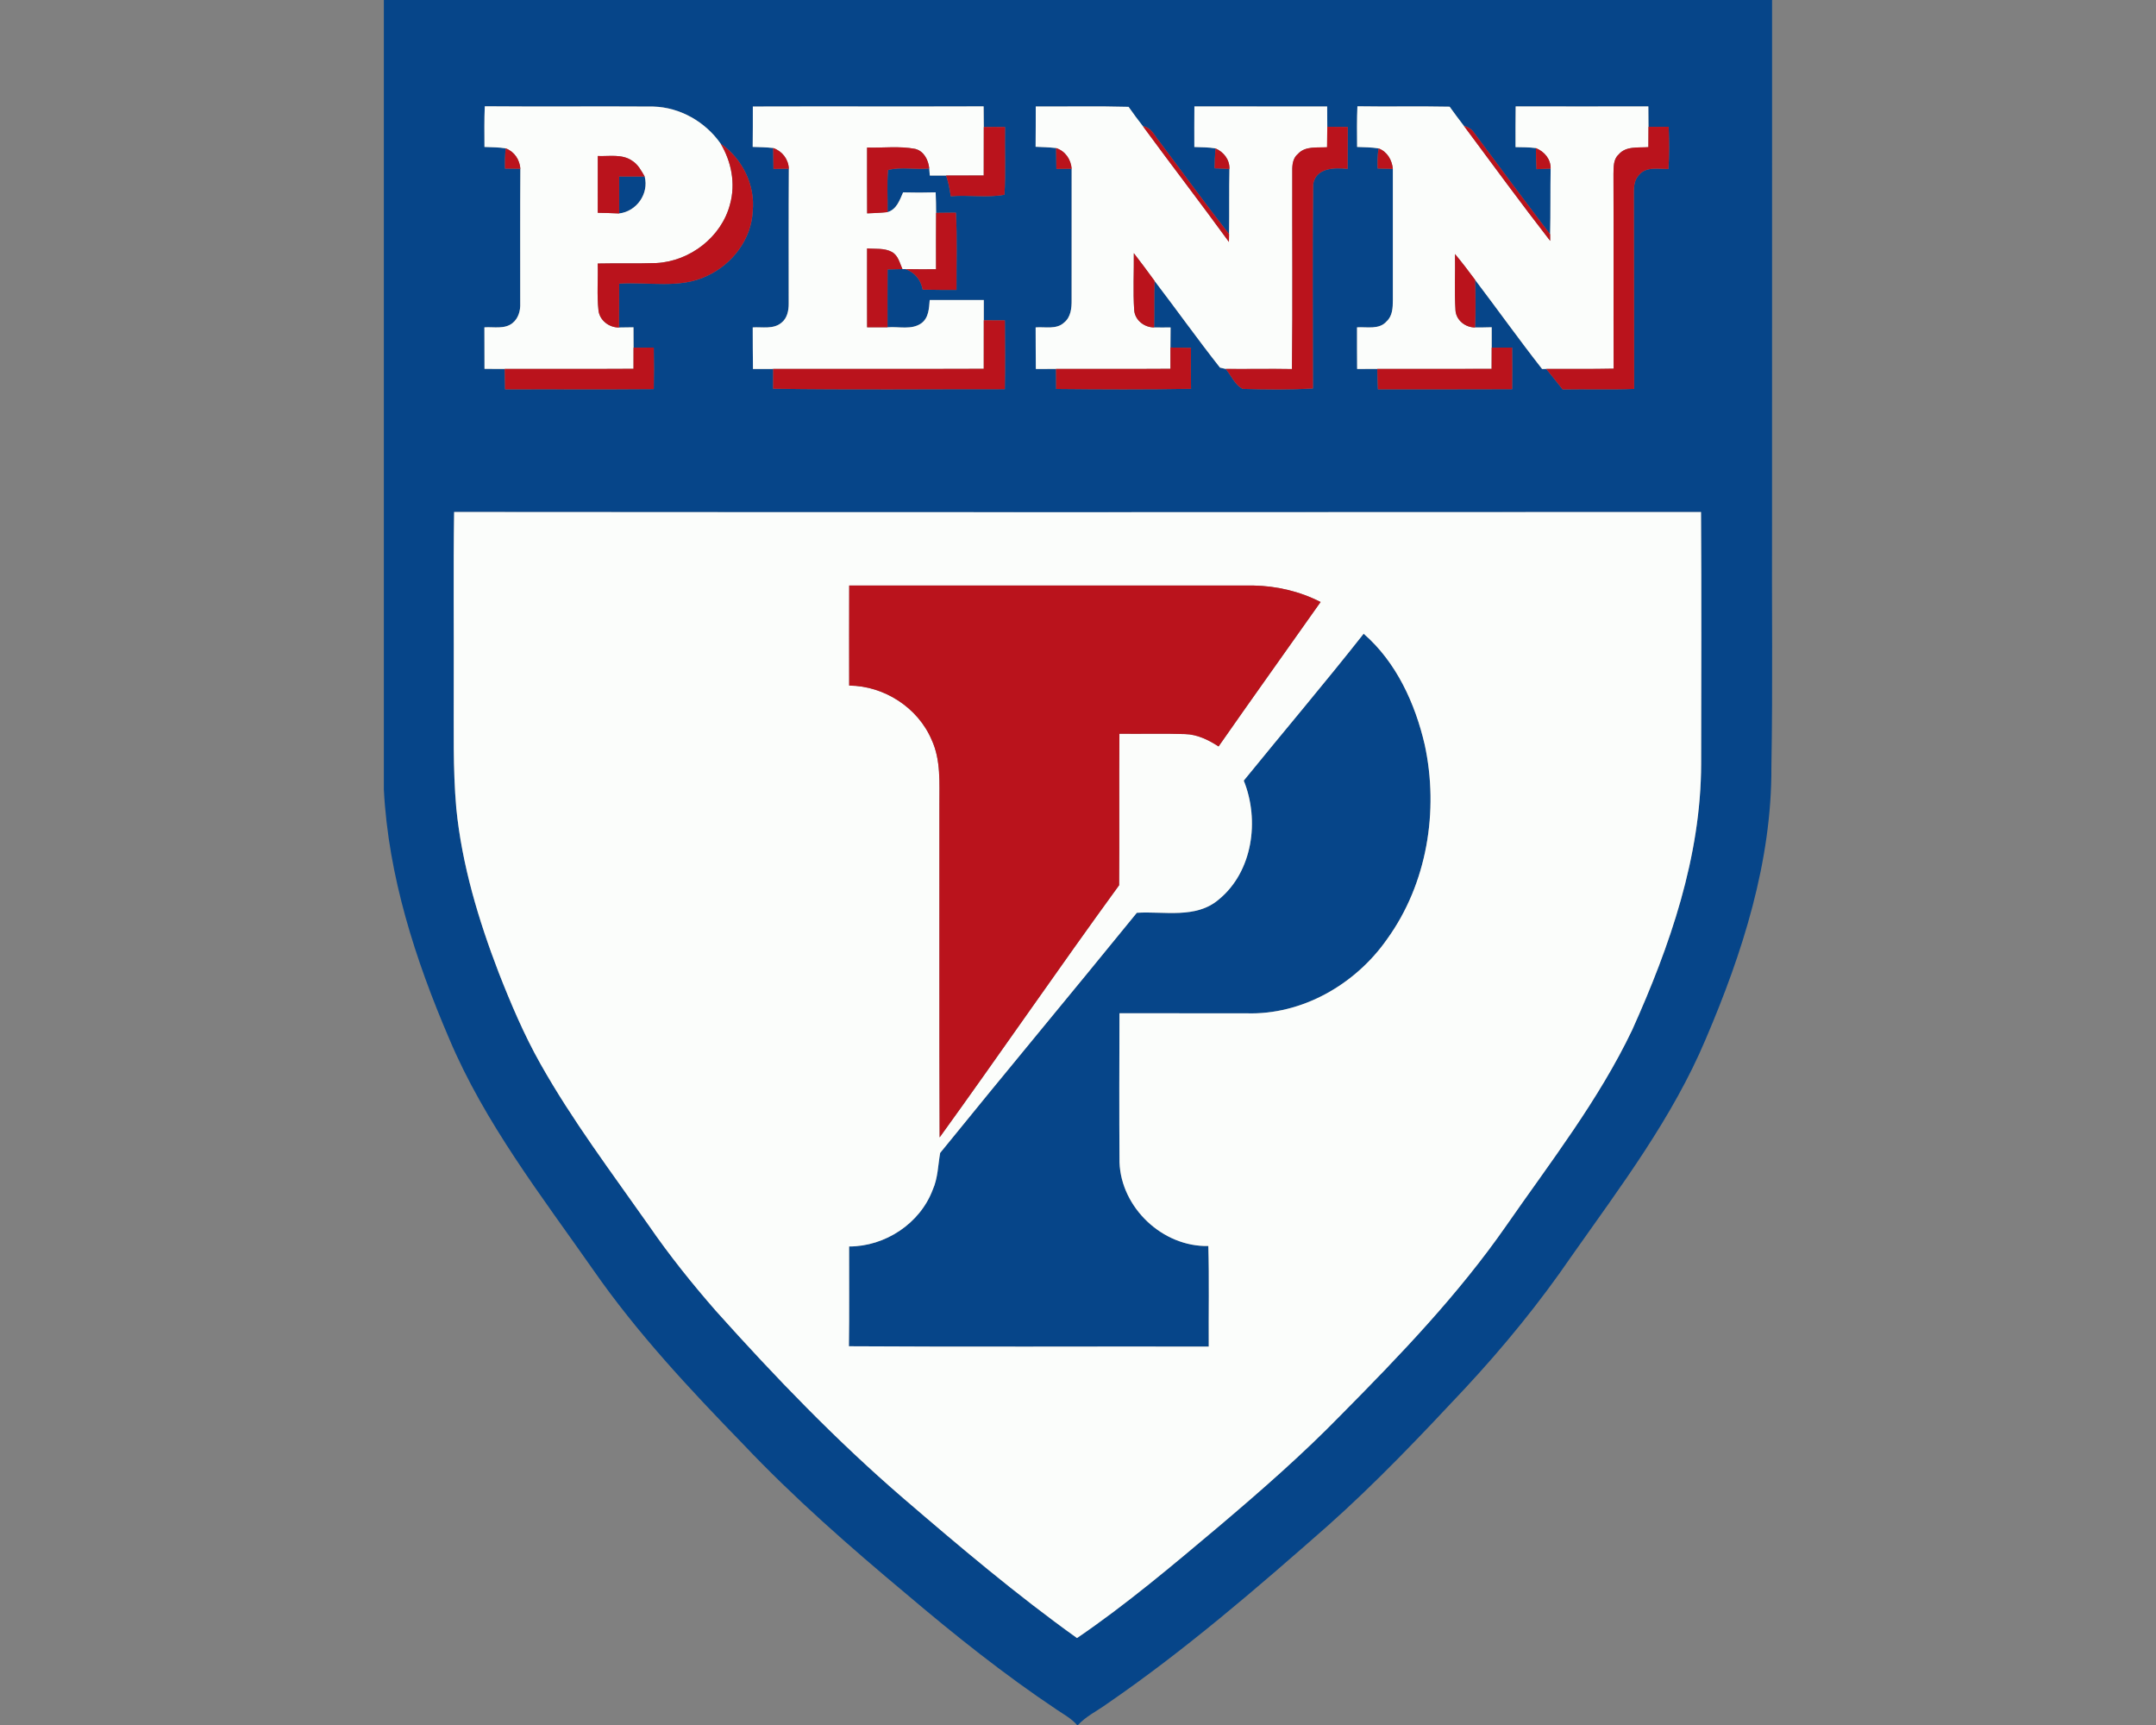
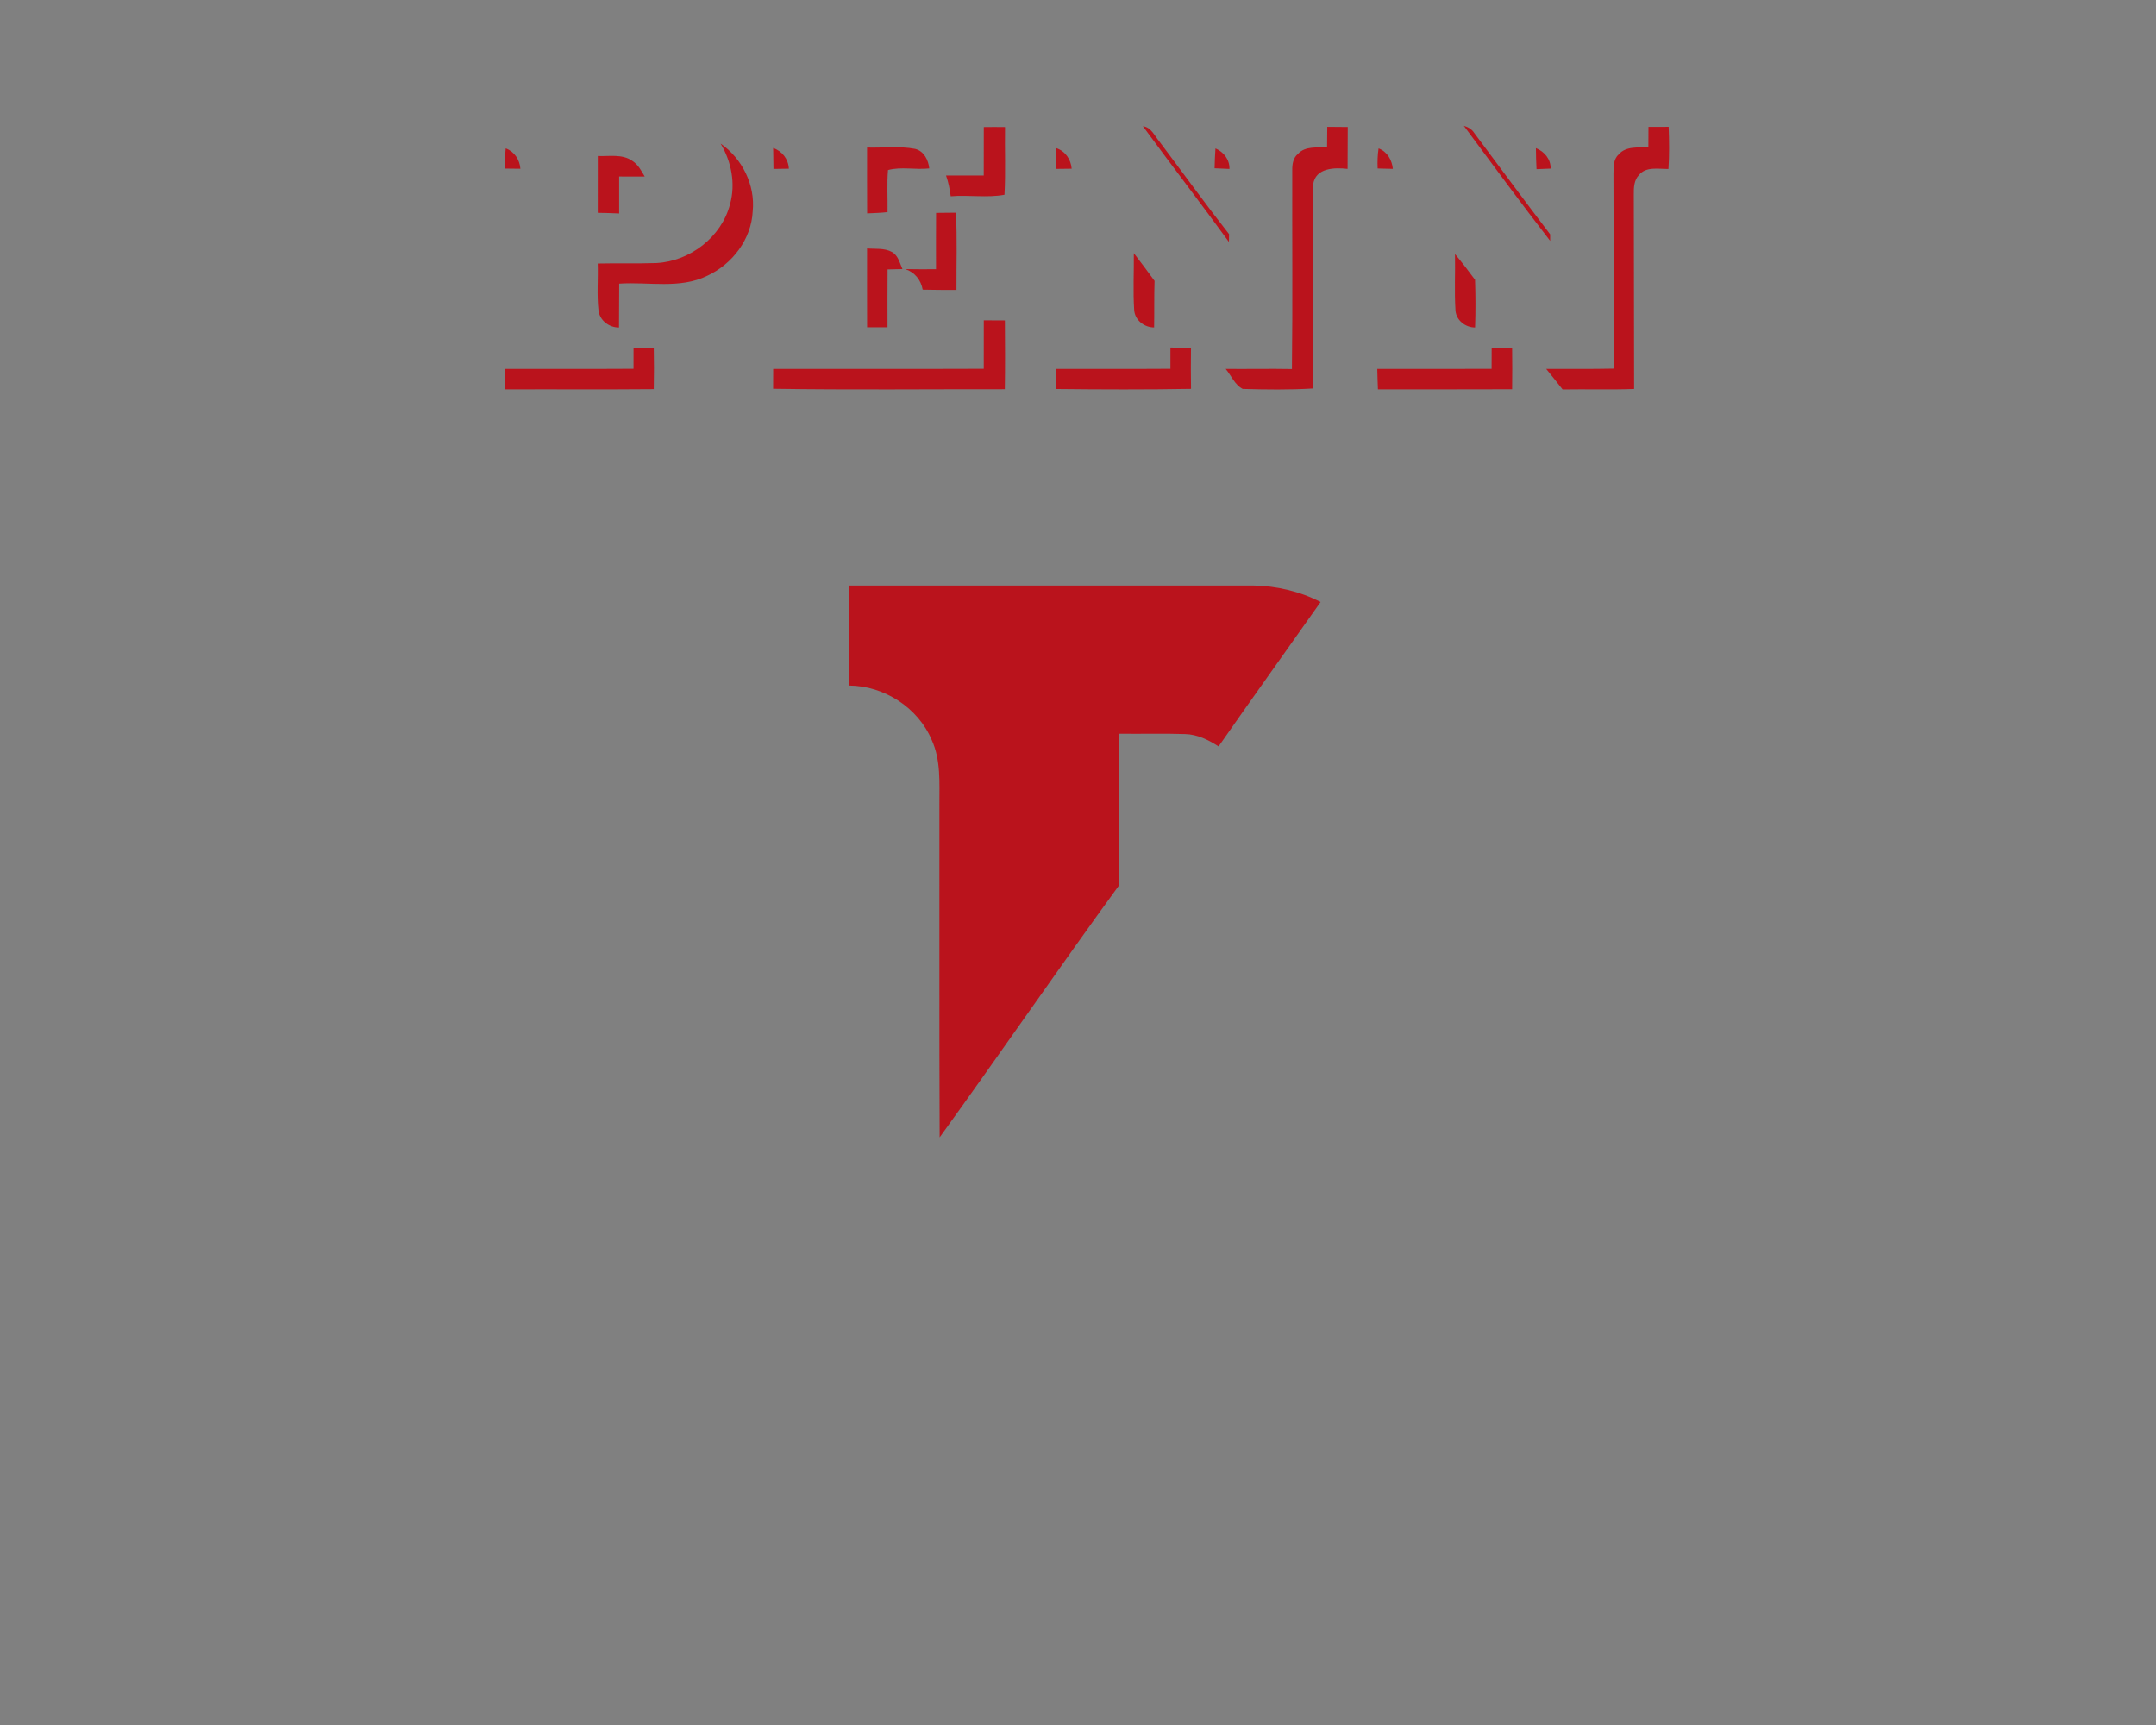
<svg xmlns="http://www.w3.org/2000/svg" xml:space="preserve" width="2000px" height="1600px" version="1.1" style="shape-rendering:geometricPrecision; text-rendering:geometricPrecision; image-rendering:optimizeQuality; fill-rule:evenodd; clip-rule:evenodd" viewBox="0 0 2000 1600">
  <rect x="0" y="0" width="2000" height="1600" fill="#808080" stroke="none" />
  <defs>
    <style type="text/css">
   
    .fil0 {fill:#064589;fill-rule:nonzero}
    .fil2 {fill:#BA131C;fill-rule:nonzero}
    .fil1 {fill:#FBFDFB;fill-rule:nonzero}
   
  </style>
  </defs>
  <g id="Capa_x0020_1">
    <g id="Penn_x0020_Quakers.cdr">
-       <path class="fil0" d="M356.08 0l1287.78 0c-0.04,161.3 0,322.59 -0.04,483.89 -0.34,75.83 0.76,151.72 -0.6,227.54 0.45,87.75 -26.87,172.81 -61.06,252.68 -30.76,72.95 -78.89,136.48 -124.17,200.79 -29.72,43.42 -63.08,84.27 -98.91,122.79 -41.2,44.04 -82.78,87.87 -127.9,127.96 -65.81,57.9 -132.4,115.42 -204.78,165.06 -8.85,6.39 -18.97,11.2 -26.43,19.29l-0.86 0c-5.18,-6.04 -12.33,-9.83 -18.81,-14.23 -48.73,-32.53 -94.58,-69.12 -139.23,-107 -52.71,-44.05 -104.54,-89.42 -151.81,-139.35 -49.45,-50.91 -98.21,-102.99 -138.84,-161.39 -48.26,-69 -100.68,-136.32 -133.66,-214.42 -31.5,-73.43 -56.51,-150.9 -60.68,-231.18l0 -732.43zm908.9 587.8c30.2,26.21 47.75,64.56 56.66,102.98 13.28,61.38 2.18,129.02 -34.94,180.34 -29.28,41.92 -78.73,70.48 -130.59,68.77 -39.21,-0.09 -78.42,0.06 -117.63,-0.06 -0.13,46.04 -0.28,92.11 0.03,138.18 1.46,42.28 40.13,78.7 82.4,77.69 0.89,31.08 0.16,62.2 0.38,93.31 -111.27,-0.22 -222.57,0.41 -333.81,-0.31 0.47,-30.86 0.06,-61.73 0.19,-92.56 33.36,0.04 65.74,-21.21 77.56,-52.61 4.84,-10.82 4.87,-22.74 6.89,-34.15 60.43,-74.57 121.93,-148.27 182.46,-222.74 25.42,-1.61 54.73,5.85 75.98,-12.3 31.62,-25.9 38.01,-73.64 23.21,-110.29 36.96,-45.5 74.94,-90.22 111.21,-136.25zm-690.63 -424.1c7.91,0 15.81,0.03 23.72,0.06 4.02,15.91 -7.43,32.32 -23.72,34.22 -0.06,-11.45 -0.03,-22.86 0,-34.28zm-124.64 -65.11l0 0c-0.54,12.56 -0.35,25.11 -0.29,37.7 6.55,0.34 13.19,0.18 19.7,1.32 -0.66,6.23 -0.79,12.49 -0.63,18.75 4.74,0.07 9.48,0.13 14.23,0.16 -0.29,41.61 -0.1,83.2 -0.13,124.78 0.32,6.76 -1.68,14 -7.15,18.37 -7.36,5.91 -17.42,3.35 -26.08,3.95 0,12.84 0,25.68 0.09,38.51 6.23,-0.03 12.49,0 18.75,0.07 0.13,6.29 0.22,12.62 0.35,18.94 45.98,-0.19 91.92,0.19 137.9,-0.22 0.25,-12.84 0.28,-25.68 0,-38.52 -6.26,0 -12.52,0.04 -18.75,0.07 -0.03,-6.3 -0.07,-12.59 -0.07,-18.88 -4.49,0.13 -8.94,0.19 -13.43,0.19 0.15,-13.6 0.03,-27.16 0.18,-40.7 27.2,-1.86 56.32,5.19 81.78,-7.33 23.2,-10.75 40.88,-33.9 42.08,-59.83 2.44,-24.38 -9.77,-48.92 -29.78,-62.73 -14.2,-20.24 -37.63,-33.68 -62.49,-34.34 -52.08,-0.35 -104.19,0.19 -156.26,-0.26zm248.66 0.22l0 0c0,12.49 0.03,24.95 -0.13,37.44 6.33,0.22 12.68,0.29 18.98,1.02 0.06,6.48 0.18,12.93 0.28,19.41 4.74,-0.06 9.52,-0.16 14.26,-0.22 -0.28,41.67 -0.09,83.38 -0.13,125.09 0.07,6.42 -1.39,13.69 -6.76,17.83 -7.47,6.23 -17.74,3.73 -26.6,4.3 0.1,12.87 -0.03,25.71 0.23,38.58 6.26,-0.06 12.49,-0.09 18.75,-0.06 0,6.13 0,12.27 -0.07,18.37 71.62,1.11 143.31,0.32 214.93,0.41 0.35,-21.25 0.19,-42.53 0.06,-63.78 -6.54,-0.03 -13.06,-0.06 -19.57,-0.09 0,-6.26 0,-12.56 0,-18.85 -16.73,0 -33.42,0 -50.15,0 -0.63,7.62 -0.89,16.54 -7.72,21.53 -9.07,6.52 -21.06,2.88 -31.43,3.8 -0.03,-17.9 -0.06,-35.8 0.06,-53.69 4.59,-0.1 9.17,-0.19 13.79,-0.32l2.75 0.03c8.76,3.04 14.39,10.03 16.03,19.04 10.44,0.25 20.91,0.28 31.34,0.25 -0.13,-23.9 0.73,-47.81 -0.51,-71.65 -6.13,0.06 -12.26,0.16 -18.4,0.19 0.03,-6.36 -0.16,-12.71 -0.41,-19.04 -10.09,0.29 -20.14,0.32 -30.2,0.03 -3.13,7.15 -6.04,15.88 -14.42,18.31 0.22,-12.99 -0.66,-26.05 0.42,-39.02 12.04,-3.28 25.64,-0.09 38.26,-1.51 0.12,1.64 0.41,4.96 0.53,6.6 5.03,0 10.03,0 15.06,0 2.24,6.2 3.41,12.72 4.33,19.23 16.5,-1.42 33.8,1.58 49.86,-1.42 1.14,-20.87 0.16,-41.84 0.51,-62.77 -6.58,-0.1 -13.12,-0.1 -19.7,0 0,-6.39 -0.06,-12.81 -0.16,-19.19 -71.37,0.25 -142.74,-0.07 -214.07,0.15zm262.45 -0.03l0 0c-0.03,12.46 0,24.89 -0.13,37.35 6.33,0.31 12.68,0.44 18.98,1.2 0.06,6.45 0.15,12.9 0.28,19.32 4.71,-0.07 9.42,-0.1 14.17,-0.16 -0.03,40.57 -0.1,81.11 -0.03,121.68 0.12,7.43 -0.67,15.93 -6.9,20.96 -7.11,6.74 -17.67,3.86 -26.47,4.55 0.1,12.84 0,25.71 0.19,38.55 6.23,-0.06 12.46,-0.1 18.69,-0.03 0.07,6.2 0.16,12.39 0.16,18.59 41.68,0.44 83.42,0.6 125.09,-0.13 -0.22,-12.64 -0.19,-25.32 -0.03,-38 -6.36,-0.13 -12.71,-0.26 -19.07,-0.32 0,-6.23 0.03,-12.43 0.13,-18.62 -5.09,0 -10.21,0.15 -15.27,0 0.28,-14.39 -0.07,-28.78 0.41,-43.2 20.39,26.69 39.9,54.07 60.68,80.44 1.29,0.29 3.95,0.92 5.28,1.24 5.18,6.1 8.54,14.92 15.84,18.53 21.66,0.6 43.45,0.91 65.11,-0.41 -0.07,-63.06 -0.54,-126.17 0.19,-189.22 2.18,-15.5 19.82,-15.84 31.96,-14.45 0.1,-12.97 0.07,-25.9 0.16,-38.86 -6.35,-0.04 -12.68,-0.1 -19,-0.16 -0.03,-6.29 -0.03,-12.55 -0.1,-18.85 -41.07,-0.09 -82.11,0 -123.16,-0.06 -0.12,12.55 -0.09,25.07 -0.06,37.63 6.51,0.31 13.12,0.12 19.6,1.29 -0.44,6.14 -0.69,12.3 -0.82,18.44 4.59,0.22 9.17,0.41 13.79,0.6 -0.41,20.14 -0.03,40.32 -0.35,60.49 -22.17,-28.3 -43.22,-57.42 -64.82,-86.17 -4.43,-5.24 -7.43,-12.99 -15.12,-13.94 -4.55,-5.91 -9.04,-11.83 -13.28,-17.96 -28.71,-0.79 -57.42,-0.19 -86.1,-0.32zm298.37 -0.19l0 0c-0.54,12.56 -0.38,25.14 -0.28,37.7 6.64,0.34 13.34,0.22 19.92,1.35 -0.95,6.17 -1.14,12.4 -0.86,18.63 4.68,0.13 9.4,0.22 14.11,0.35 0,40.6 -0.07,81.23 0,121.83 -0.03,6.83 -0.29,14.61 -5.76,19.57 -6.86,8 -18.31,5 -27.48,5.6 0,12.87 -0.03,25.74 0.1,38.61 6.23,-0.06 12.43,-0.06 18.69,-0.06 0.12,6.32 0.34,12.61 0.6,18.94 41.48,-0.07 82.97,0.12 124.49,-0.1 0.16,-12.87 0.16,-25.74 0,-38.61 -6.33,0 -12.65,0 -18.97,0.04 0,-6.3 0,-12.62 0,-18.91 -5.16,0.09 -10.28,0.31 -15.4,0.22 0.53,-14.74 0.47,-29.5 -0.03,-44.27 20.86,27.48 40.91,55.59 62.19,82.75l3.83 -0.03c5.18,6.26 10.18,12.65 15.21,19 22.1,-0.38 44.24,0.38 66.34,-0.44 -0.25,-60.14 -0.03,-120.29 -0.29,-180.43 -0.09,-6.26 0.16,-13.22 4.78,-17.99 6.58,-8.16 18.21,-5.47 27.35,-5.63 0.85,-13.03 0.7,-26.05 0.19,-39.08 -6.26,0.03 -12.49,0.06 -18.72,0.03 0,-6.32 -0.06,-12.65 -0.13,-18.97 -41.04,0.09 -82.05,0.09 -123.06,0 -0.19,12.58 -0.13,25.17 -0.13,37.75 6.29,0.13 12.65,0.07 18.91,0.92 0,6.51 0.25,13.03 0.57,19.54 4.36,-0.19 8.73,-0.35 13.09,-0.54 -0.35,20.34 0,40.64 -0.47,60.97 -23.72,-31.18 -47.09,-62.61 -70.46,-94.07 -2.18,-3.48 -5.75,-5.47 -9.61,-6.58 -4.43,-5.88 -8.92,-11.7 -13.15,-17.71 -28.52,-0.6 -57.05,0.1 -85.57,-0.38zm-837.91 376.29l0 0c-0.82,54.61 -0.13,109.25 -0.35,163.86 0.16,36.93 -0.89,73.96 2.34,110.83 5.22,52.52 20.52,103.49 39.37,152.6 11.32,28.87 23.43,57.48 38.67,84.52 29.53,52.49 65.93,100.62 100.46,149.82 19.13,27.76 40.22,54.1 62.42,79.49 54.73,61.06 111.78,120.32 174.01,173.88 52.2,44.84 104.85,89.36 160.88,129.46 46.07,-31.4 88.67,-67.48 131.29,-103.31 39.24,-33.23 78.04,-67.13 113.93,-104 54.58,-55.11 108.61,-111.4 153.01,-175.24 41.01,-59.03 85.63,-116.27 116.74,-181.4 35.01,-77.79 63.85,-160.73 64,-246.99 0.1,-77.82 0.38,-155.67 -0.12,-233.49 -385.55,0.19 -771.1,0.28 -1156.65,-0.03z" />
-       <path class="fil1" d="M449.71 98.59c52.07,0.45 104.18,-0.09 156.26,0.26 24.86,0.66 48.29,14.1 62.49,34.34 10.05,16.66 14.04,37.21 8.76,56.19 -7.82,30.45 -37.19,52.99 -68.34,54.6 -18.12,0.61 -36.27,0.04 -54.42,0.45 0.45,14.42 -0.88,28.93 0.7,43.29 0.95,9.39 9.83,16.15 19.04,16.06 4.49,0 8.94,-0.06 13.43,-0.19 0,6.29 0.04,12.58 0.07,18.88 0,6.54 0,13.06 -0.03,19.6 -39.82,0.25 -79.66,0.03 -119.47,0.13 -6.26,-0.07 -12.52,-0.1 -18.75,-0.07 -0.09,-12.83 -0.09,-25.67 -0.09,-38.51 8.66,-0.6 18.72,1.96 26.08,-3.95 5.47,-4.37 7.47,-11.61 7.15,-18.37 0.03,-41.58 -0.16,-83.17 0.13,-124.78 -0.64,-8.41 -5.5,-15.9 -13.6,-18.91 -6.51,-1.14 -13.15,-0.98 -19.7,-1.32 -0.06,-12.59 -0.25,-25.14 0.29,-37.7zm-28.43 376.29c385.55,0.31 771.1,0.22 1156.65,0.03 0.5,77.82 0.22,155.67 0.12,233.49 -0.15,86.26 -28.99,169.2 -64,246.99 -31.11,65.13 -75.73,122.37 -116.74,181.4 -44.4,63.84 -98.43,120.13 -153.01,175.24 -35.89,36.87 -74.69,70.77 -113.93,104 -42.62,35.83 -85.22,71.91 -131.29,103.31 -56.03,-40.1 -108.68,-84.62 -160.88,-129.46 -62.23,-53.56 -119.28,-112.82 -174.01,-173.88 -22.2,-25.39 -43.29,-51.73 -62.42,-79.49 -34.53,-49.2 -70.93,-97.33 -100.46,-149.82 -15.24,-27.04 -27.35,-55.65 -38.67,-84.52 -18.85,-49.11 -34.15,-100.08 -39.37,-152.6 -3.23,-36.87 -2.18,-73.9 -2.34,-110.83 0.22,-54.61 -0.47,-109.25 0.35,-163.86zm366.48 68.23l0 0c-0.13,30.93 -0.03,61.85 -0.03,92.78 32.47,0.25 63.84,20.43 76.55,50.43 8.63,18.76 7.08,39.85 7.15,59.93 0.13,102.89 -0.22,205.81 0.22,308.71 56.06,-77.57 110.17,-156.56 166.51,-233.9 0.38,-46.83 -0.12,-93.66 0.26,-140.49 20.27,0.28 40.57,-0.38 60.87,0.32 11.35,0.25 21.75,5.4 31.11,11.47 31.27,-44.83 63.12,-89.29 94.64,-133.97 -19.32,-9.93 -41.01,-14.96 -62.67,-15.31 -124.87,0.03 -249.74,0 -374.61,0.03zm477.22 44.69l0 0c-36.27,46.03 -74.25,90.75 -111.21,136.25 14.8,36.65 8.41,84.39 -23.21,110.29 -21.25,18.15 -50.56,10.69 -75.98,12.3 -60.53,74.47 -122.03,148.17 -182.46,222.74 -2.02,11.41 -2.05,23.33 -6.89,34.15 -11.82,31.4 -44.2,52.65 -77.56,52.61 -0.13,30.83 0.28,61.7 -0.19,92.56 111.24,0.72 222.54,0.09 333.81,0.31 -0.22,-31.11 0.51,-62.23 -0.38,-93.31 -42.27,1.01 -80.94,-35.41 -82.4,-77.69 -0.31,-46.07 -0.16,-92.14 -0.03,-138.18 39.21,0.12 78.42,-0.03 117.63,0.06 51.86,1.71 101.31,-26.85 130.59,-68.77 37.12,-51.32 48.22,-118.96 34.94,-180.34 -8.91,-38.42 -26.46,-76.77 -56.66,-102.98zm-5.79 -489.21c28.52,0.48 57.05,-0.22 85.57,0.38 4.23,6.01 8.72,11.83 13.15,17.71 26.53,35.7 52.84,71.62 80.1,106.75 0,-1.52 0,-4.58 -0.03,-6.1 0.47,-20.33 0.12,-40.63 0.47,-60.97 0.16,-8.85 -5.76,-15.74 -13.66,-19 -6.26,-0.85 -12.62,-0.79 -18.91,-0.92 0,-12.58 -0.06,-25.17 0.13,-37.75 41.01,0.09 82.02,0.09 123.06,0 0.07,6.32 0.13,12.65 0.13,18.97 -0.03,6.26 -0.06,12.52 -0.1,18.81 -9.35,0.73 -20.83,-1.26 -27.6,6.87 -5.06,4.52 -4.59,11.73 -4.77,17.93 0.25,60.23 -0.07,120.47 0.15,180.67 -20.83,0.45 -41.67,0.16 -62.54,0.26l-3.83 0.03c-21.28,-27.16 -41.33,-55.27 -62.19,-82.75 -6.01,-8.1 -12.12,-16.13 -18.6,-23.87 0.35,17.48 -0.69,35.06 0.48,52.55 0.75,9.04 9.29,15.62 18.15,15.59 5.12,0.09 10.24,-0.13 15.4,-0.22 0,6.29 0,12.61 0,18.91 -0.04,6.54 -0.07,13.12 -0.07,19.69 -35.35,0.13 -70.7,0.04 -106.05,0.04 -6.26,0 -12.46,0 -18.69,0.06 -0.13,-12.87 -0.1,-25.74 -0.1,-38.61 9.17,-0.6 20.62,2.4 27.48,-5.6 5.47,-4.96 5.73,-12.74 5.76,-19.57 -0.07,-40.6 0,-81.23 0,-121.83 -0.82,-8.26 -5.19,-15.94 -13.25,-18.98 -6.58,-1.13 -13.28,-1.01 -19.92,-1.35 -0.1,-12.56 -0.26,-25.14 0.28,-37.7zm-298.37 0.19c28.68,0.13 57.39,-0.47 86.1,0.32 4.24,6.13 8.73,12.05 13.28,17.96 26.37,35.95 53.6,71.3 79.81,107.35 0.03,-1.8 0.1,-5.41 0.13,-7.24 0.32,-20.17 -0.06,-40.35 0.35,-60.49 0.25,-8.66 -5.28,-15.68 -12.97,-19.04 -6.48,-1.17 -13.09,-0.98 -19.6,-1.29 -0.03,-12.56 -0.06,-25.08 0.06,-37.63 41.05,0.06 82.09,-0.03 123.16,0.06 0.07,6.3 0.07,12.56 0.1,18.85 -0.03,6.32 -0.13,12.61 -0.19,18.94 -9.11,0.63 -20.14,-1.36 -27,6.17 -4.62,3.76 -5.38,9.83 -5.29,15.39 -0.18,61.41 0.45,122.79 -0.31,184.19 -20.49,-0.38 -40.98,0.07 -61.47,-0.12 -1.33,-0.32 -3.99,-0.95 -5.28,-1.24 -20.78,-26.37 -40.29,-53.75 -60.68,-80.44 -6.33,-8.63 -12.65,-17.26 -19.23,-25.7 0.19,17.7 -0.85,35.41 0.35,53.05 0.79,9.24 9.49,15.85 18.47,15.85 5.06,0.15 10.18,0 15.27,0 -0.1,6.19 -0.13,12.39 -0.13,18.62 -0.03,6.58 0,13.15 0,19.73 -35.38,0.25 -70.76,0.03 -106.15,0.13 -6.23,-0.07 -12.46,-0.03 -18.69,0.03 -0.19,-12.84 -0.09,-25.71 -0.19,-38.55 8.8,-0.69 19.36,2.19 26.47,-4.55 6.23,-5.03 7.02,-13.53 6.9,-20.96 -0.07,-40.57 0,-81.11 0.03,-121.68 -0.7,-8.73 -5.95,-16.41 -14.45,-19.16 -6.3,-0.76 -12.65,-0.89 -18.98,-1.2 0.13,-12.46 0.1,-24.89 0.13,-37.35zm-262.45 0.03c71.33,-0.22 142.7,0.1 214.07,-0.15 0.1,6.38 0.16,12.8 0.16,19.19 -0.03,14.96 -0.03,29.94 -0.06,44.93 -11.64,0 -23.31,0.03 -34.94,0.03 -5.03,0 -10.03,0 -15.06,0 -0.12,-1.64 -0.41,-4.96 -0.53,-6.6 -0.79,-7.78 -4.87,-16.07 -13.06,-18.12 -14.71,-2.79 -29.79,-0.79 -44.62,-1.24 0,20.37 -0.06,40.7 0.06,61.06 6.33,-0.25 12.65,-0.47 18.94,-1.17 8.38,-2.43 11.29,-11.16 14.42,-18.31 10.06,0.29 20.11,0.26 30.2,-0.03 0.25,6.33 0.44,12.68 0.41,19.04 -0.13,17.42 -0.09,34.85 -0.06,52.27 -9.46,0.06 -18.94,0.09 -28.4,-0.1l-2.75 -0.03c-2.53,-5.6 -3.92,-12.58 -9.71,-15.84 -7.01,-3.89 -15.43,-2.63 -23.11,-3.32 0,24.38 -0.06,48.76 0.03,73.14 6.33,0 12.62,0 18.94,0.03 10.37,-0.92 22.36,2.72 31.43,-3.8 6.83,-4.99 7.09,-13.91 7.72,-21.53 16.73,0 33.42,0 50.15,0 0,6.29 0,12.59 0,18.85 -0.03,14.99 -0.03,29.97 -0.03,44.96 -65.11,0.25 -130.22,0.03 -195.32,0.13 -6.26,-0.03 -12.49,0 -18.75,0.06 -0.26,-12.87 -0.13,-25.71 -0.23,-38.58 8.86,-0.57 19.13,1.93 26.6,-4.3 5.37,-4.14 6.83,-11.41 6.76,-17.83 0.04,-41.71 -0.15,-83.42 0.13,-125.09 -0.41,-8.92 -6.17,-16.32 -14.54,-19.19 -6.3,-0.73 -12.65,-0.8 -18.98,-1.02 0.16,-12.49 0.13,-24.95 0.13,-37.44zm-143.84 45.89l0 0c-0.07,17.54 0.03,35.09 -0.03,52.68 6.6,0.12 13.24,0.28 19.85,0.6 16.29,-1.9 27.74,-18.31 23.72,-34.22 -3.13,-5.4 -6.17,-11.25 -11.67,-14.67 -9.26,-6.48 -21.28,-3.95 -31.87,-4.39z" />
      <path class="fil2" d="M1060.2 117.06c7.69,0.95 10.69,8.7 15.12,13.94 21.6,28.75 42.65,57.87 64.82,86.17 -0.03,1.83 -0.1,5.44 -0.13,7.24 -26.21,-36.05 -53.44,-71.4 -79.81,-107.35zm-272.44 426.05c124.87,-0.03 249.74,0 374.61,-0.03 21.66,0.35 43.35,5.38 62.67,15.31 -31.52,44.68 -63.37,89.14 -94.64,133.97 -9.36,-6.07 -19.76,-11.22 -31.11,-11.47 -20.3,-0.7 -40.6,-0.04 -60.87,-0.32 -0.38,46.83 0.12,93.66 -0.26,140.49 -56.34,77.34 -110.45,156.33 -166.51,233.9 -0.44,-102.9 -0.09,-205.82 -0.22,-308.71 -0.07,-20.08 1.48,-41.17 -7.15,-59.93 -12.71,-30 -44.08,-50.18 -76.55,-50.43 0,-30.93 -0.1,-61.85 0.03,-92.78zm595.99 -220.67c6.32,-0.04 12.64,-0.04 18.97,-0.04 0.16,12.87 0.16,25.74 0,38.61 -41.52,0.22 -83.01,0.03 -124.49,0.1 -0.26,-6.33 -0.48,-12.62 -0.6,-18.94 35.35,0 70.7,0.09 106.05,-0.04 0,-6.57 0.03,-13.15 0.07,-19.69zm-298 -0.1c6.36,0.06 12.71,0.19 19.07,0.32 -0.16,12.68 -0.19,25.36 0.03,38 -41.67,0.73 -83.41,0.57 -125.09,0.13 0,-6.2 -0.09,-12.39 -0.16,-18.59 35.39,-0.1 70.77,0.12 106.15,-0.13 0,-6.58 -0.03,-13.15 0,-19.73zm-498.05 0.13c6.23,-0.03 12.49,-0.07 18.75,-0.07 0.28,12.84 0.25,25.68 0,38.52 -45.98,0.41 -91.92,0.03 -137.9,0.22 -0.13,-6.32 -0.22,-12.65 -0.35,-18.94 39.81,-0.1 79.65,0.12 119.47,-0.13 0.03,-6.54 0.03,-13.06 0.03,-19.6zm324.9 -25.36c6.51,0.03 13.03,0.06 19.57,0.09 0.13,21.25 0.29,42.53 -0.06,63.78 -71.62,-0.09 -143.31,0.7 -214.93,-0.41 0.07,-6.1 0.07,-12.24 0.07,-18.37 65.1,-0.1 130.21,0.12 195.32,-0.13 0,-14.99 0,-29.97 0.03,-44.96zm437.12 -61.5c6.48,7.74 12.59,15.77 18.6,23.87 0.5,14.77 0.56,29.53 0.03,44.27 -8.86,0.03 -17.4,-6.55 -18.15,-15.59 -1.17,-17.49 -0.13,-35.07 -0.48,-52.55zm-297.93 -0.79c6.58,8.44 12.9,17.07 19.23,25.7 -0.48,14.42 -0.13,28.81 -0.41,43.2 -8.98,0 -17.68,-6.61 -18.47,-15.85 -1.2,-17.64 -0.16,-35.35 -0.35,-53.05zm-247.46 -4.4c7.68,0.69 16.1,-0.57 23.11,3.32 5.79,3.26 7.18,10.24 9.71,15.84 -4.62,0.13 -9.2,0.22 -13.79,0.32 -0.12,17.89 -0.09,35.79 -0.06,53.69 -6.32,-0.03 -12.61,-0.03 -18.94,-0.03 -0.09,-24.38 -0.03,-48.76 -0.03,-73.14zm64.03 -32.98c6.14,-0.03 12.27,-0.13 18.4,-0.19 1.24,23.84 0.38,47.75 0.51,71.65 -10.43,0.03 -20.9,0 -31.34,-0.25 -1.64,-9.01 -7.27,-16 -16.03,-19.04 9.46,0.19 18.94,0.16 28.4,0.1 -0.03,-17.42 -0.07,-34.85 0.06,-52.27zm-313.83 -52.74c10.59,0.44 22.61,-2.09 31.87,4.39 5.5,3.42 8.54,9.27 11.67,14.67 -7.91,-0.03 -15.81,-0.06 -23.72,-0.06 -0.03,11.42 -0.06,22.83 0,34.28 -6.61,-0.32 -13.25,-0.48 -19.85,-0.6 0.06,-17.59 -0.04,-35.14 0.03,-52.68zm870.26 -7.34c7.9,3.26 13.82,10.15 13.66,19 -4.36,0.19 -8.73,0.35 -13.09,0.54 -0.32,-6.51 -0.57,-13.03 -0.57,-19.54zm-146.82 18.91c-0.28,-6.23 -0.09,-12.46 0.86,-18.63 8.06,3.04 12.43,10.72 13.25,18.98 -4.71,-0.13 -9.43,-0.22 -14.11,-0.35zm-151.27 -0.19c0.13,-6.14 0.38,-12.3 0.82,-18.44 7.69,3.36 13.22,10.38 12.97,19.04 -4.62,-0.19 -9.2,-0.38 -13.79,-0.6zm-322.37 -19.23c14.83,0.45 29.91,-1.55 44.62,1.24 8.19,2.05 12.27,10.34 13.06,18.12 -12.62,1.42 -26.22,-1.77 -38.26,1.51 -1.08,12.97 -0.2,26.03 -0.42,39.02 -6.29,0.7 -12.61,0.92 -18.94,1.17 -0.12,-20.36 -0.06,-40.69 -0.06,-61.06zm-335.84 19.51c-0.16,-6.26 -0.03,-12.52 0.63,-18.75 8.1,3.01 12.96,10.5 13.6,18.91 -4.75,-0.03 -9.49,-0.09 -14.23,-0.16zm511.18 -19.03c8.5,2.75 13.75,10.43 14.45,19.16 -4.75,0.06 -9.46,0.09 -14.17,0.16 -0.13,-6.42 -0.22,-12.87 -0.28,-19.32zm-262.45 -0.06c8.37,2.87 14.13,10.27 14.54,19.19 -4.74,0.06 -9.52,0.16 -14.26,0.22 -0.1,-6.48 -0.22,-12.93 -0.28,-19.41zm-48.76 -4.08c20.01,13.81 32.22,38.35 29.78,62.73 -1.2,25.93 -18.88,49.08 -42.08,59.83 -25.46,12.52 -54.58,5.47 -81.78,7.33 -0.15,13.54 -0.03,27.1 -0.18,40.7 -9.21,0.09 -18.09,-6.67 -19.04,-16.06 -1.58,-14.36 -0.25,-28.87 -0.7,-43.29 18.15,-0.41 36.3,0.16 54.42,-0.45 31.15,-1.61 60.52,-24.15 68.34,-54.6 5.28,-18.98 1.29,-39.53 -8.76,-56.19zm244.14 -15.34c6.58,-0.1 13.12,-0.1 19.7,0 -0.35,20.93 0.63,41.9 -0.51,62.77 -16.06,3 -33.36,0 -49.86,1.42 -0.92,-6.51 -2.09,-13.03 -4.33,-19.23 11.63,0 23.3,-0.03 34.94,-0.03 0.03,-14.99 0.03,-29.97 0.06,-44.93zm616.6 -0.19c6.23,0.03 12.46,0 18.72,-0.03 0.51,13.03 0.66,26.05 -0.19,39.08 -9.14,0.16 -20.77,-2.53 -27.35,5.63 -4.62,4.77 -4.87,11.73 -4.78,17.99 0.26,60.14 0.04,120.29 0.29,180.43 -22.1,0.82 -44.24,0.06 -66.34,0.44 -5.03,-6.35 -10.03,-12.74 -15.21,-19 20.87,-0.1 41.71,0.19 62.54,-0.26 -0.22,-60.2 0.1,-120.44 -0.15,-180.67 0.18,-6.2 -0.29,-13.41 4.77,-17.93 6.77,-8.13 18.25,-6.14 27.6,-6.87 0.04,-6.29 0.07,-12.55 0.1,-18.81zm-171.29 -0.98c3.86,1.11 7.43,3.1 9.61,6.58 23.37,31.46 46.74,62.89 70.46,94.07 0.03,1.52 0.03,4.58 0.03,6.1 -27.26,-35.13 -53.57,-71.05 -80.1,-106.75zm-126.67 0.95c6.32,0.06 12.65,0.12 19,0.16 -0.09,12.96 -0.06,25.89 -0.16,38.86 -12.14,-1.39 -29.78,-1.05 -31.96,14.45 -0.73,63.05 -0.26,126.16 -0.19,189.22 -21.66,1.32 -43.45,1.01 -65.11,0.41 -7.3,-3.61 -10.66,-12.43 -15.84,-18.53 20.49,0.19 40.98,-0.26 61.47,0.12 0.76,-61.4 0.13,-122.78 0.31,-184.19 -0.09,-5.56 0.67,-11.63 5.29,-15.39 6.86,-7.53 17.89,-5.54 27,-6.17 0.06,-6.33 0.16,-12.62 0.19,-18.94z" />
    </g>
  </g>
</svg>